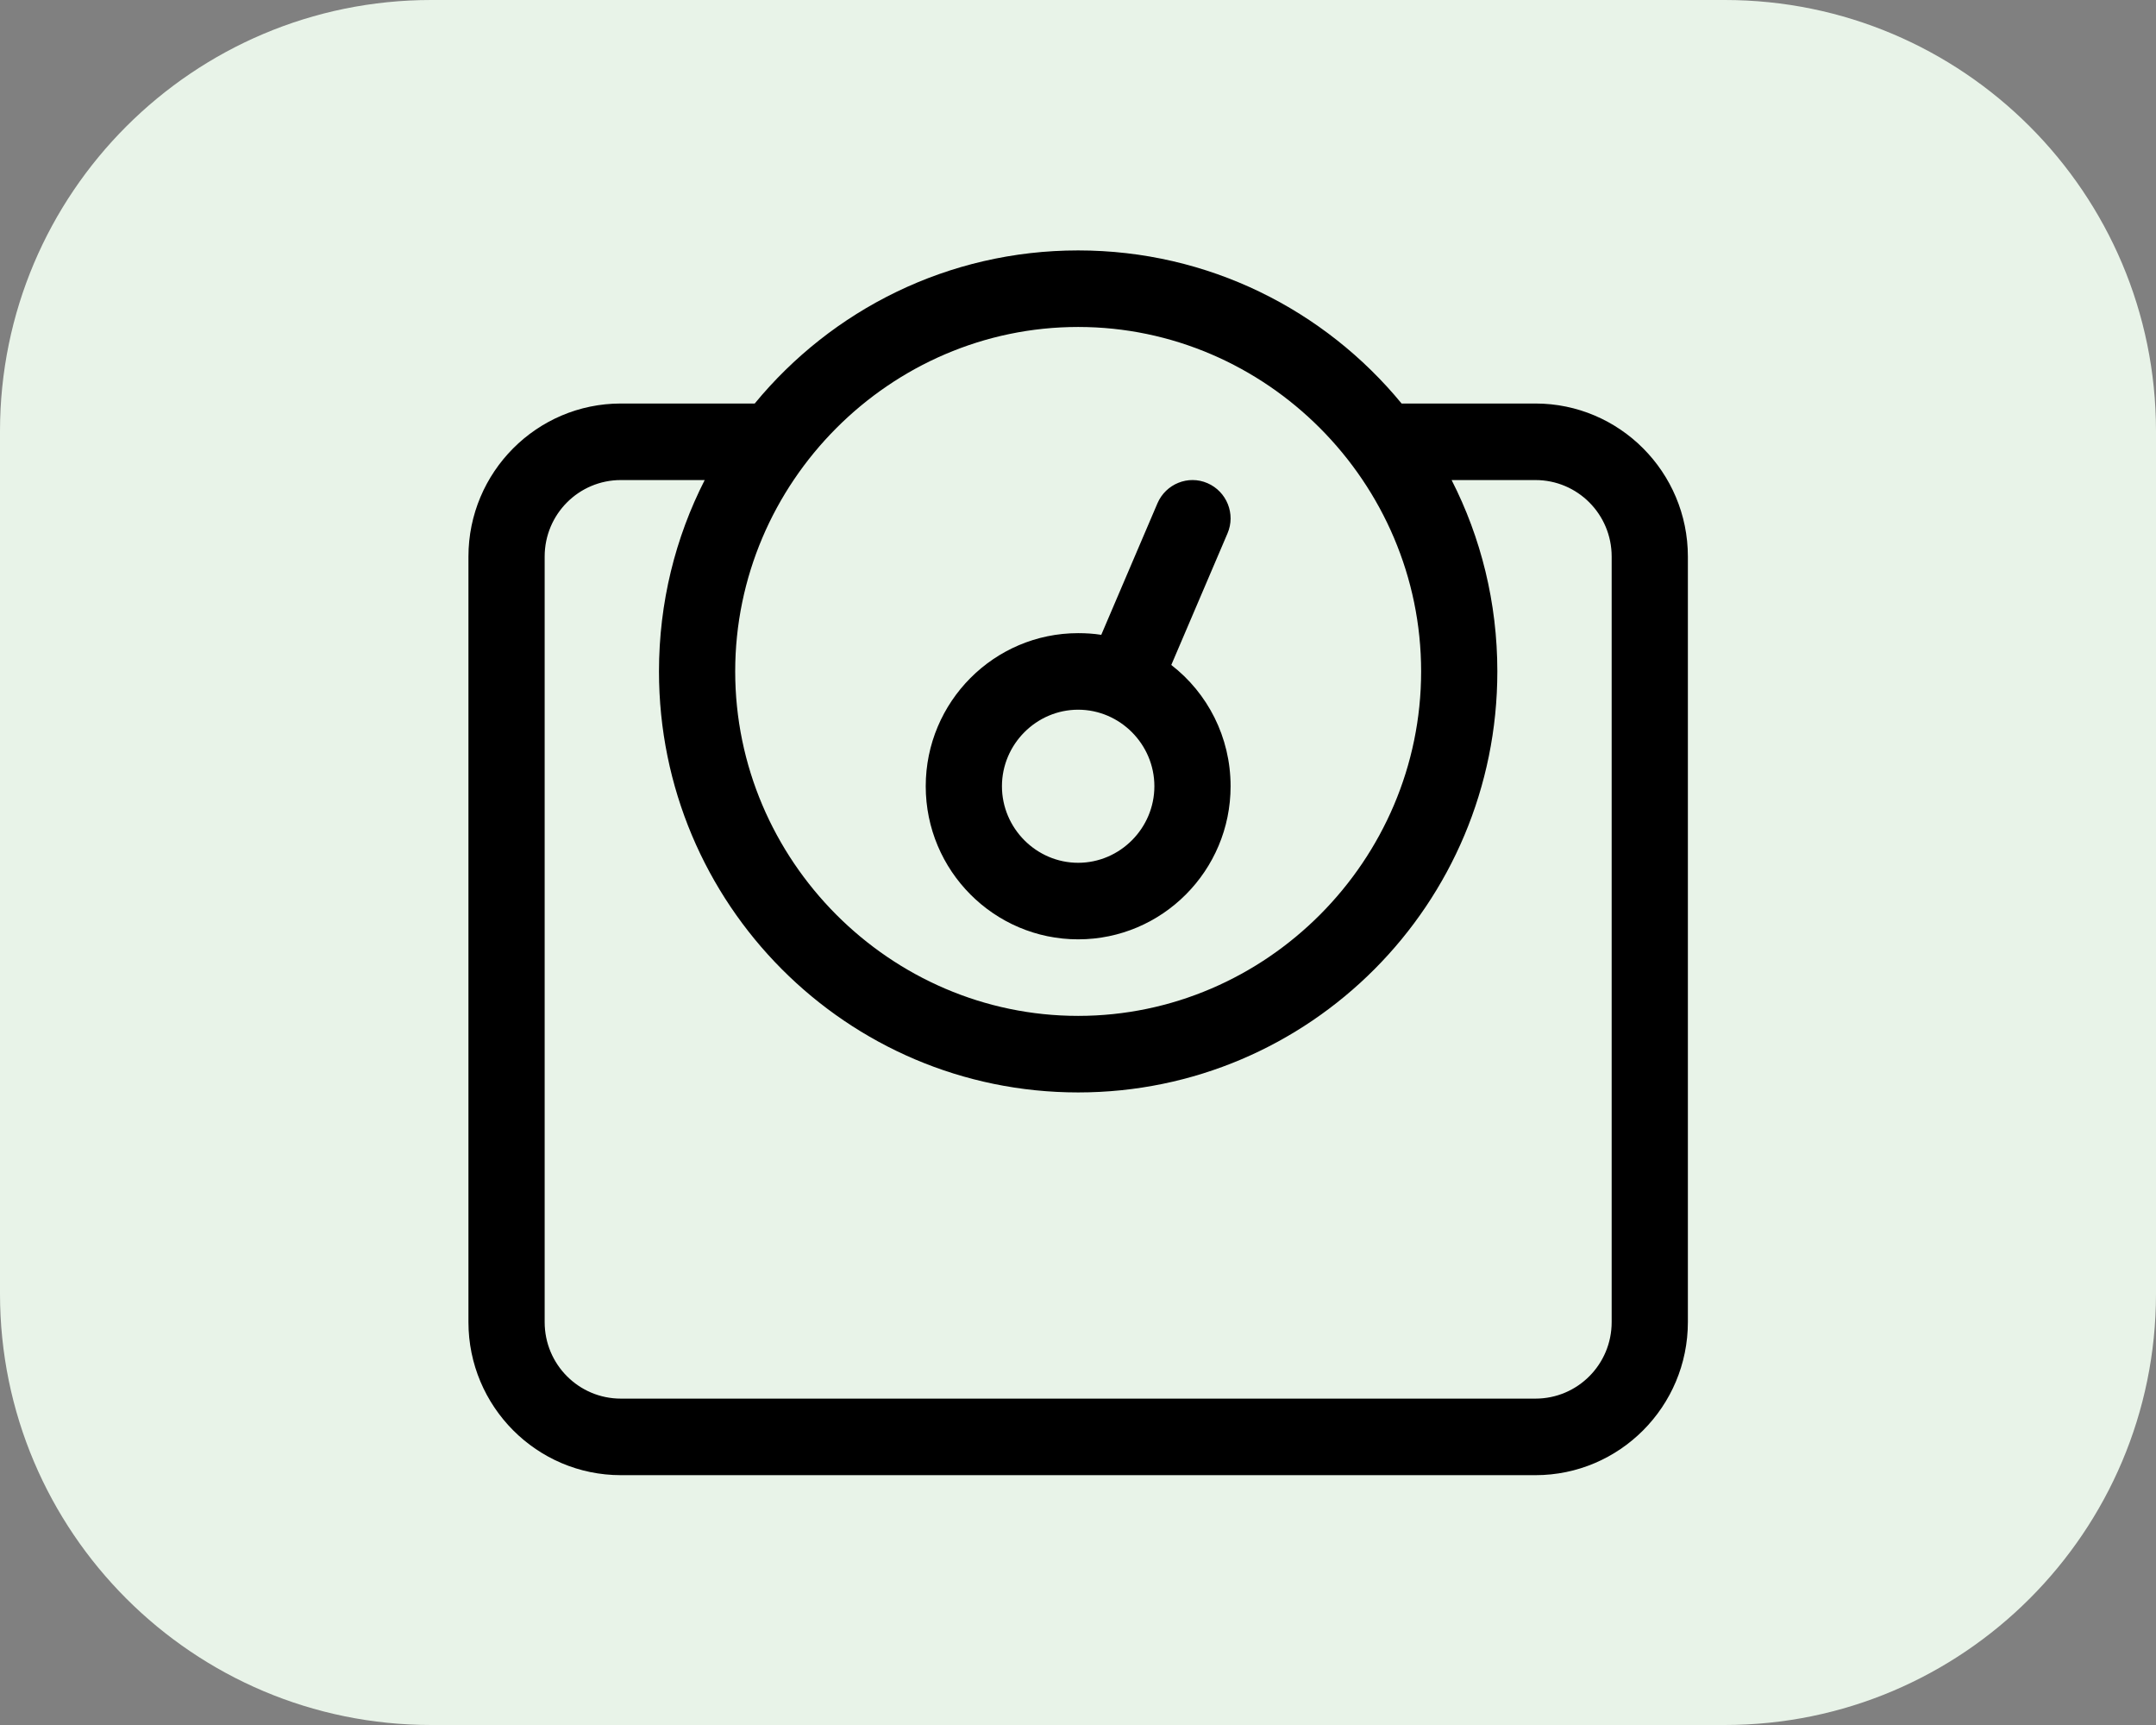
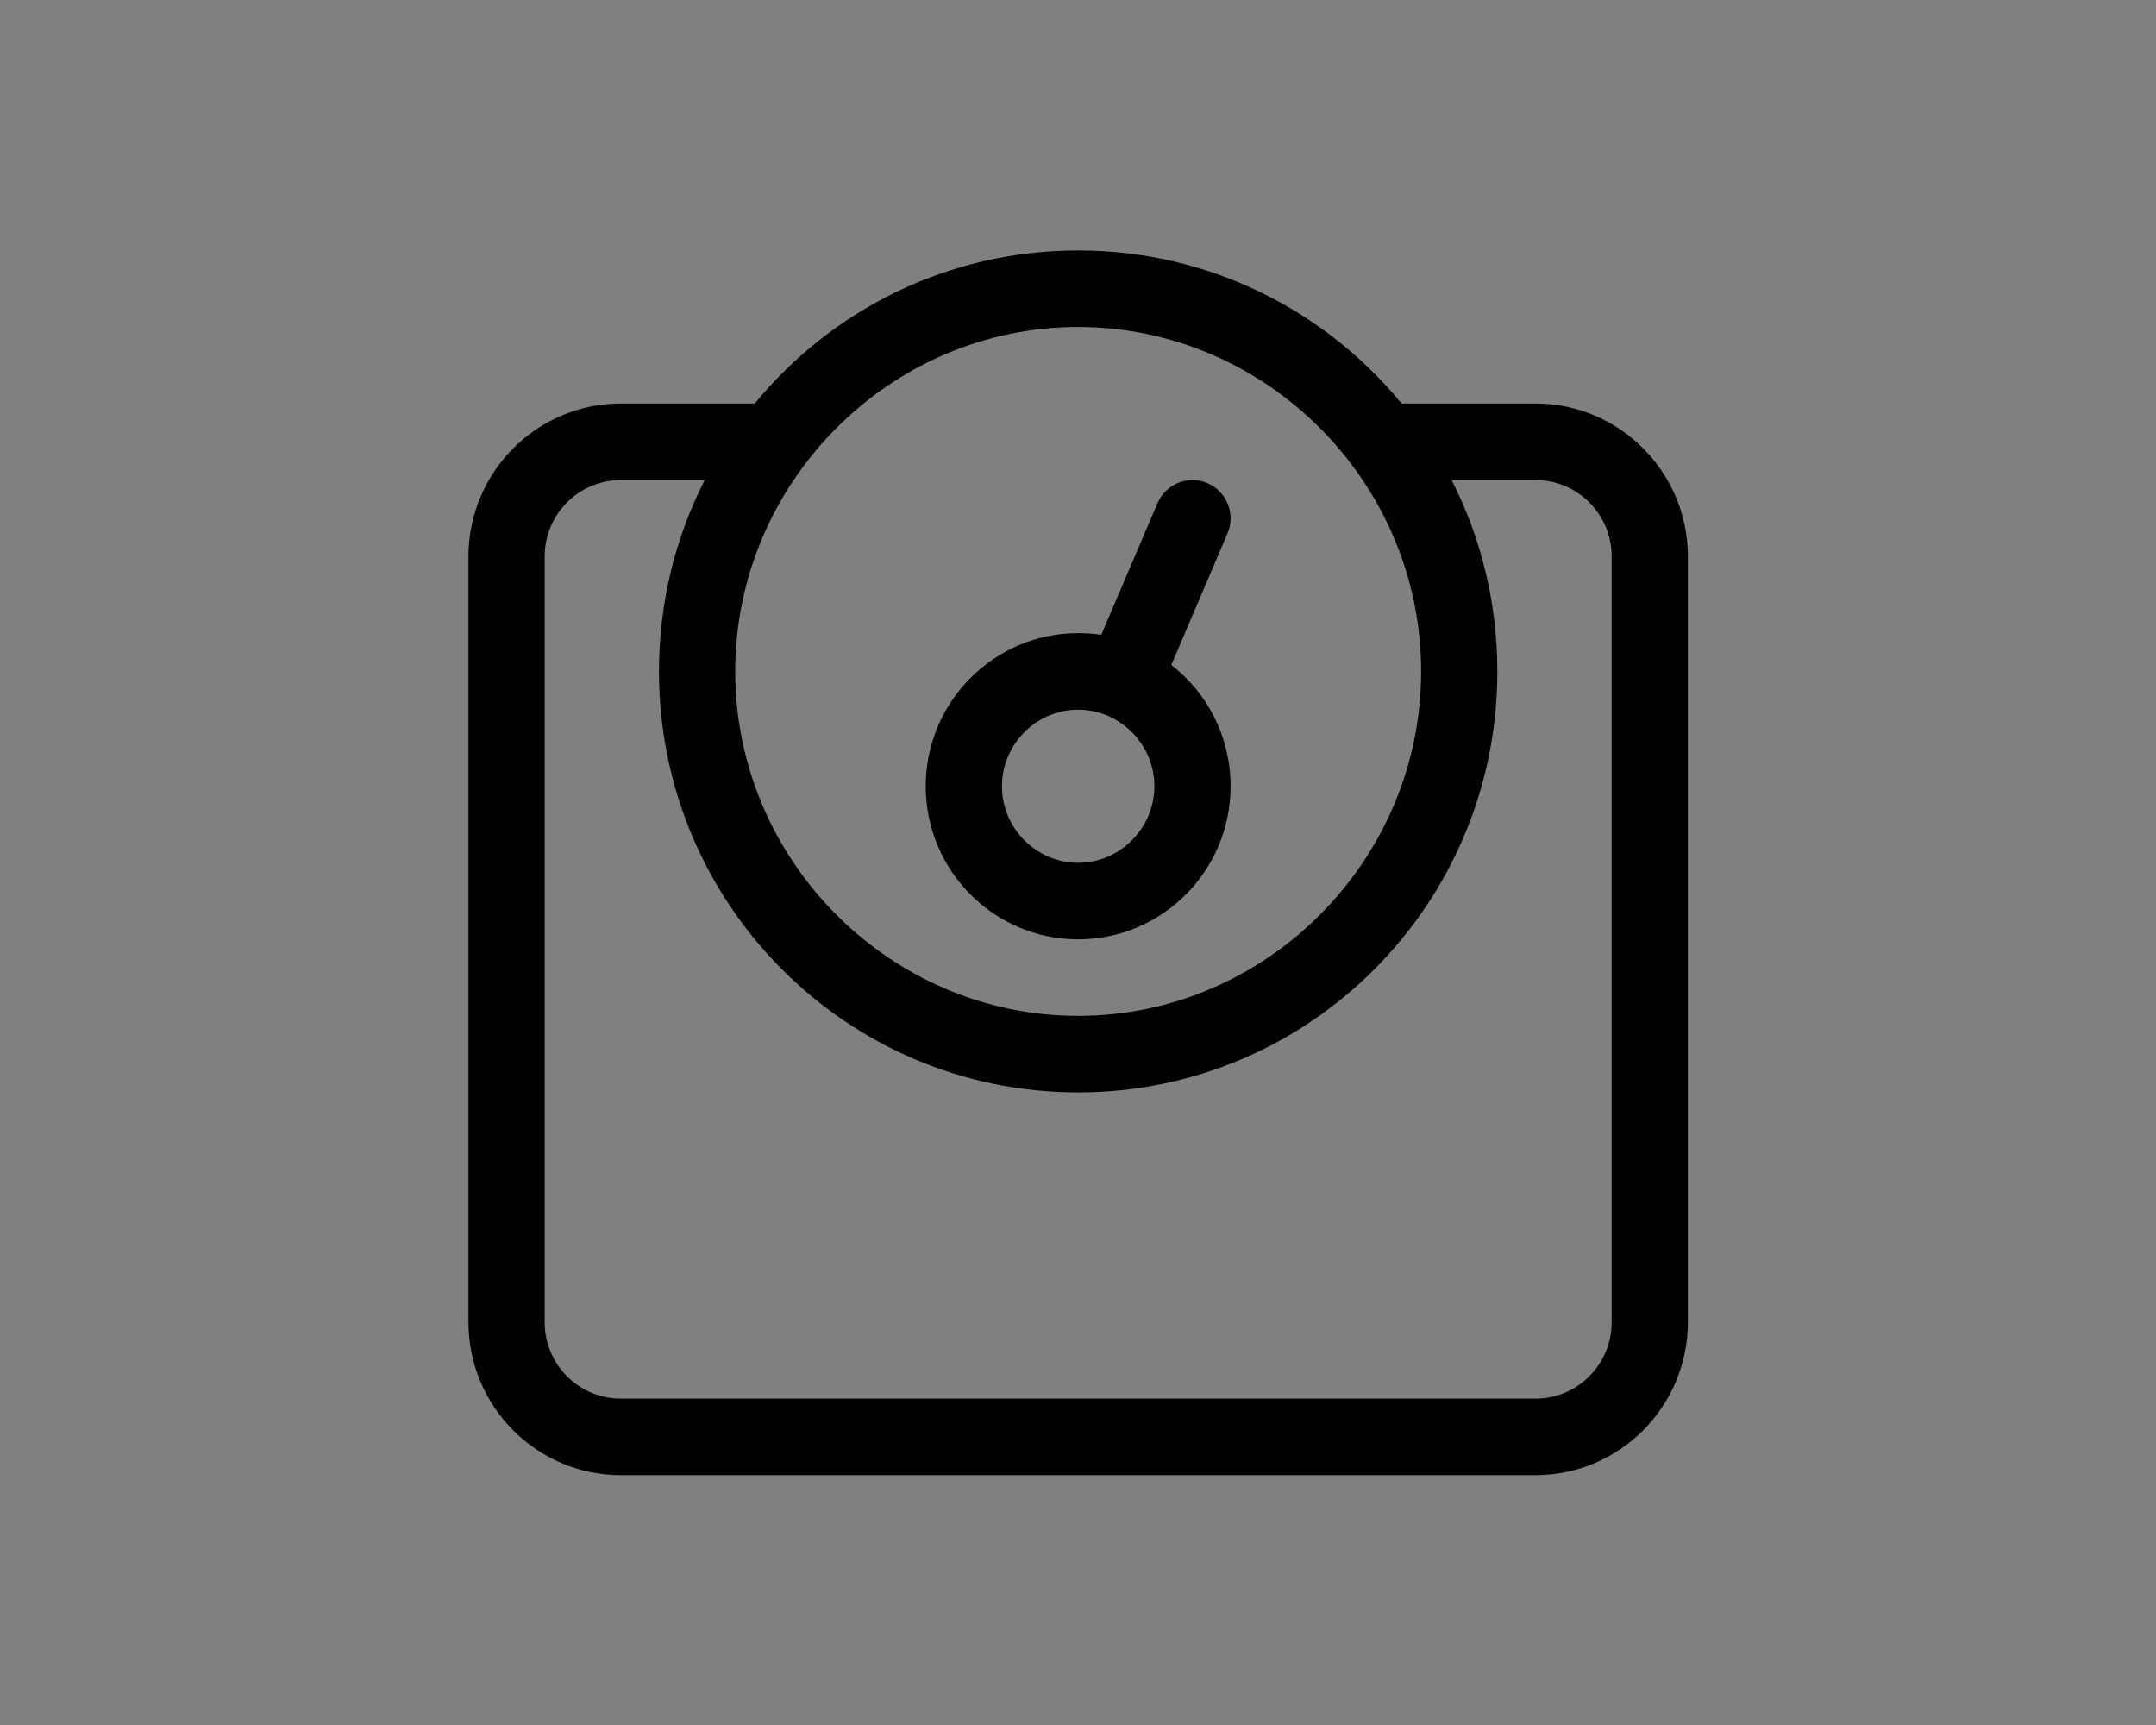
<svg xmlns="http://www.w3.org/2000/svg" width="100%" height="100%" viewBox="0 0 640 512" version="1.1" xml:space="preserve" style="fill-rule:evenodd;clip-rule:evenodd;stroke-linejoin:round;stroke-miterlimit:2;">
  <rect x="0" y="0" width="640" height="512" fill="#808080" stroke="none" />
-   <path d="M640,128C640,57.355 582.645,0 512,0L128,0C57.355,0 0,57.355 0,128L0,384C0,454.645 57.355,512 128,512L512,512C582.645,512 640,454.645 640,384L640,128Z" style="fill:rgb(232,243,232);" />
  <g transform="matrix(0.707,0,0,0.71,139.056,74.327)">
    <path d="M112,176C112,97.004 177.004,32 256,32C334.996,32 400,97.004 400,176C400,254.996 334.996,320 256,320C177.004,320 112,254.996 112,176ZM432,176C432,147.2 425.1,120 412.8,96L448,96C465.7,96 480,110.3 480,128L480,448C480,465.7 465.7,480 448,480L64,480C46.3,480 32,465.7 32,448L32,128C32,110.3 46.3,96 64,96L99.2,96C86.9,120 80,147.2 80,176C80,273.2 158.8,352 256,352C353.2,352 432,273.2 432,176ZM391.8,64C359.5,24.9 310.7,0 256,0C201.3,0 152.5,24.9 120.2,64L64,64C28.7,64 0,92.7 0,128L0,448C0,483.3 28.7,512 64,512L448,512C483.3,512 512,483.3 512,448L512,128C512,92.7 483.3,64 448,64L391.8,64ZM320,224C320,203.4 310.3,185 295.1,173.3L318.7,118.3C322.2,110.2 318.4,100.8 310.3,97.3C302.2,93.8 292.8,97.6 289.3,105.7L265.7,160.7C262.5,160.2 259.3,160 256,160C220.7,160 192,188.7 192,224C192,259.3 220.7,288 256,288C291.3,288 320,259.3 320,224ZM256,192C273.555,192 288,206.445 288,224C288,241.555 273.555,256 256,256C238.445,256 224,241.555 224,224C224,206.445 238.445,192 256,192Z" style="fill-rule:nonzero;" />
  </g>
</svg>